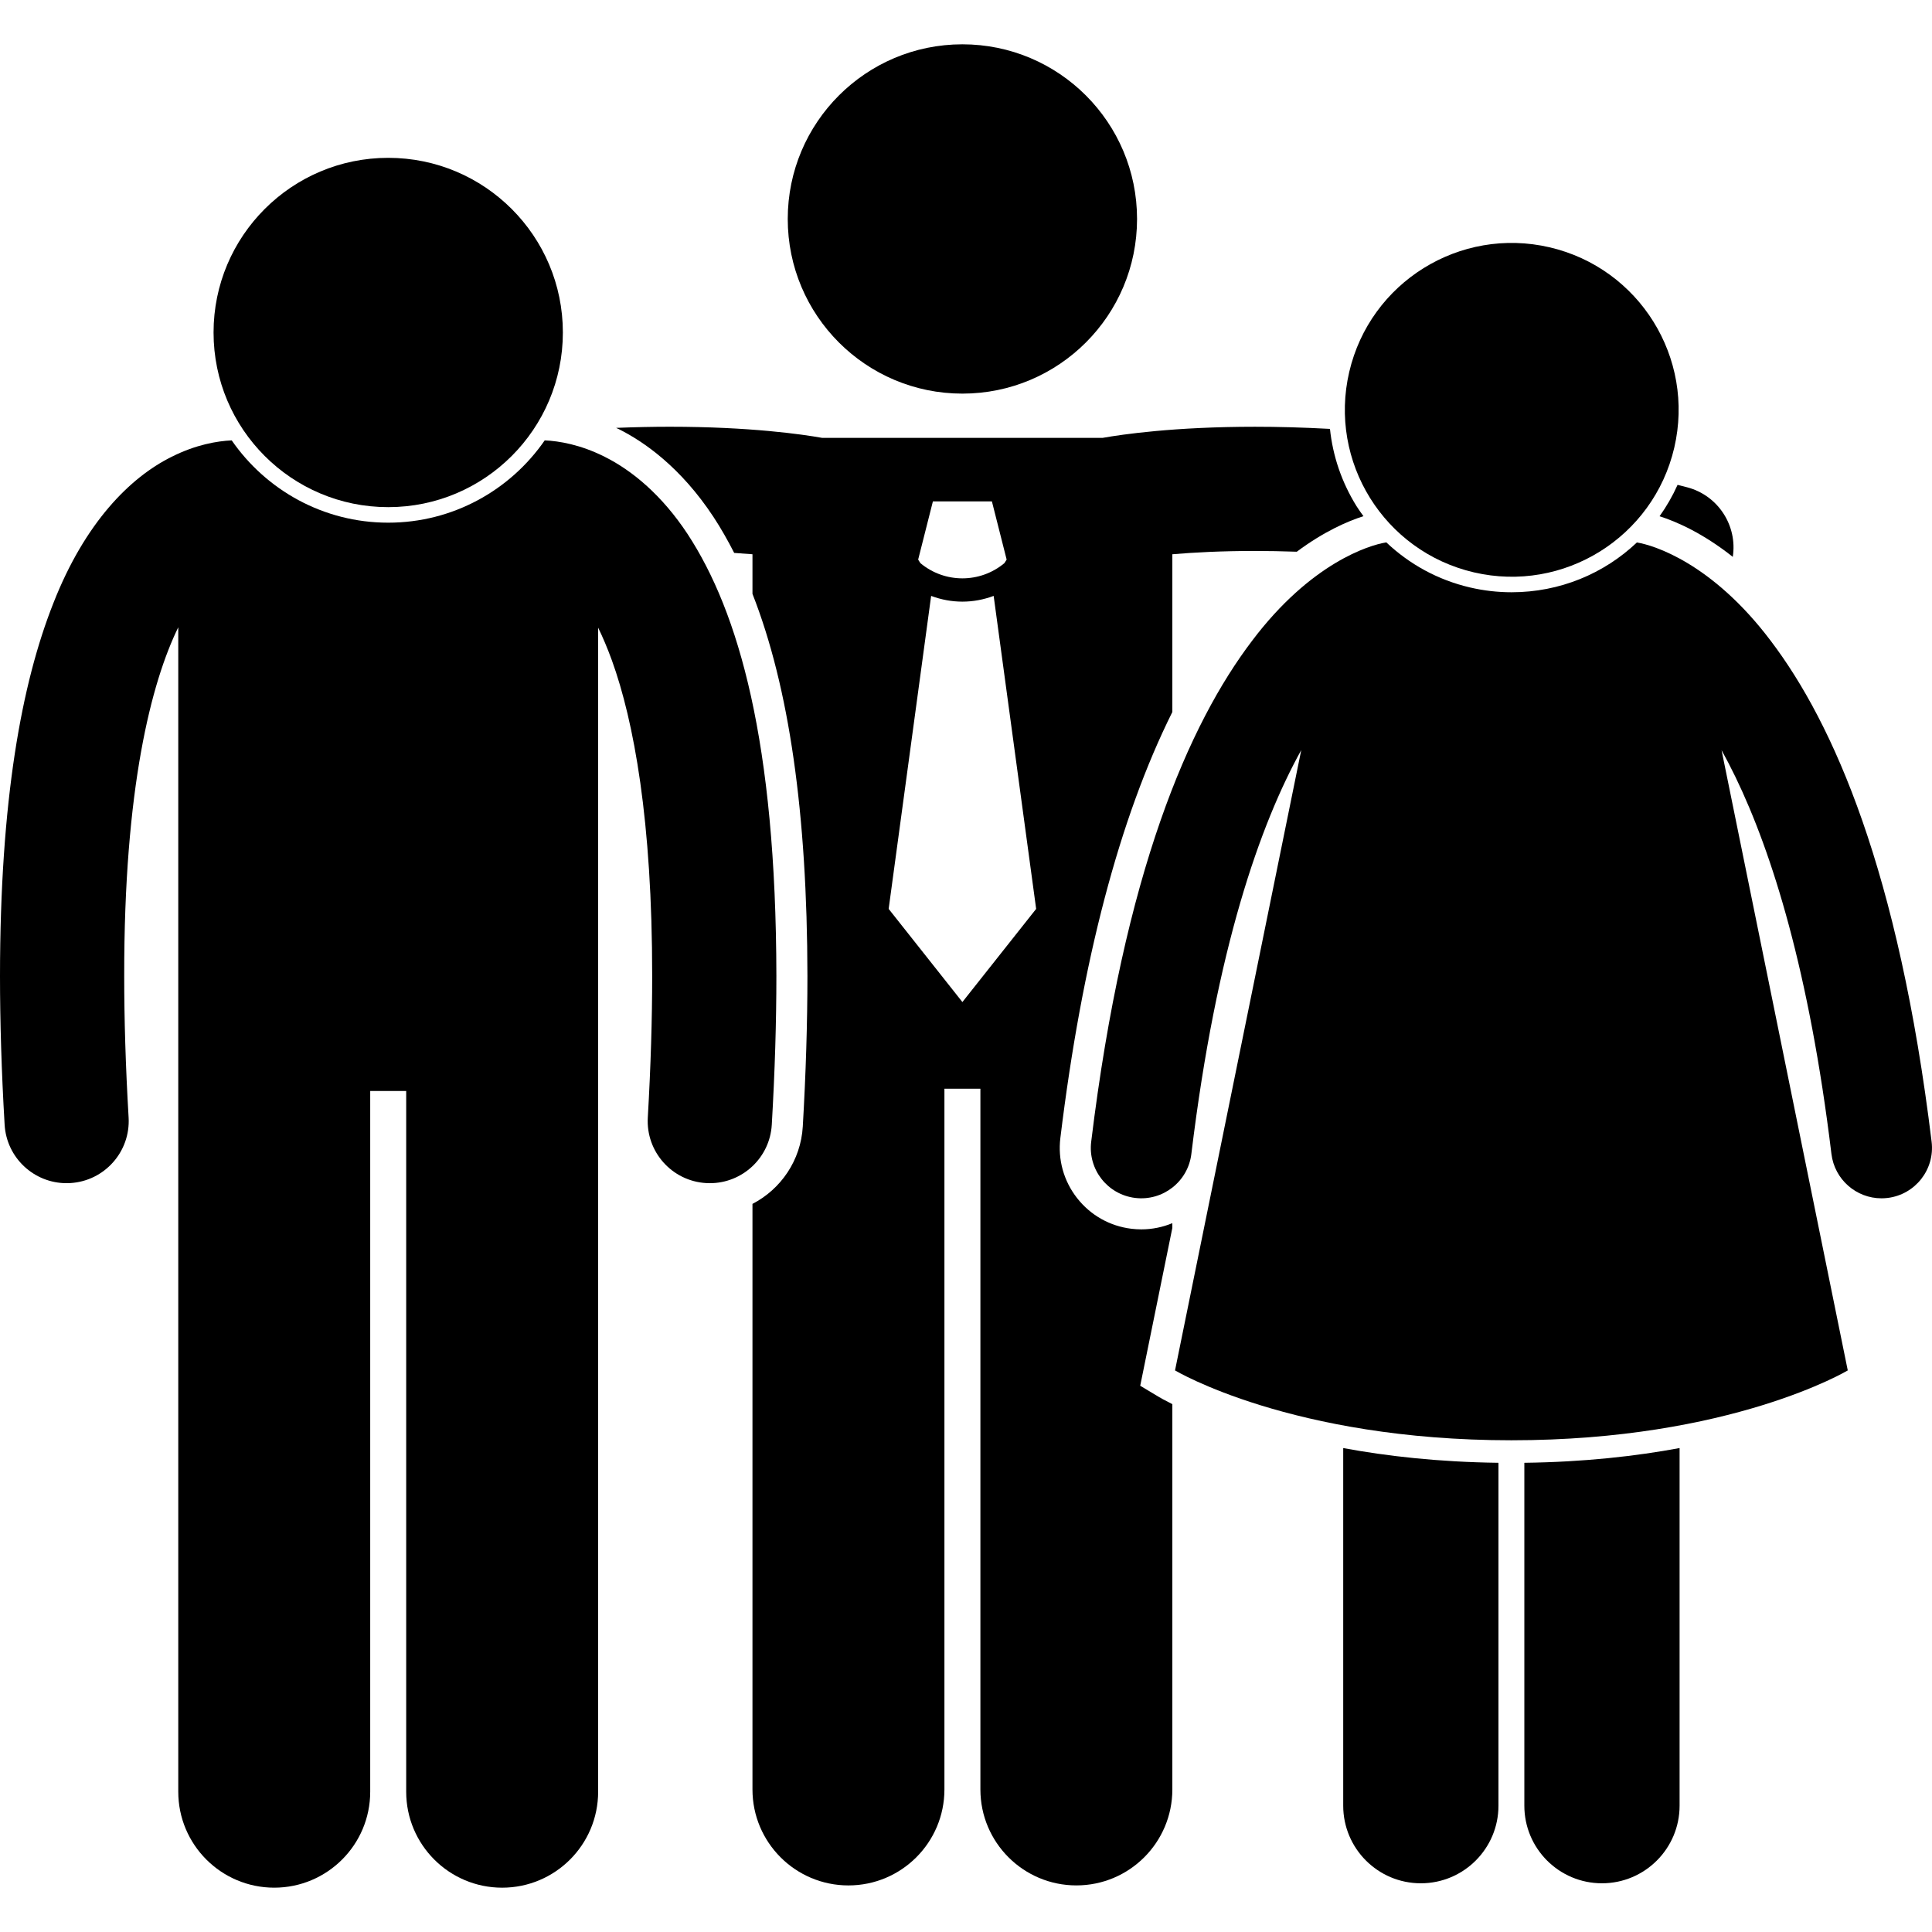
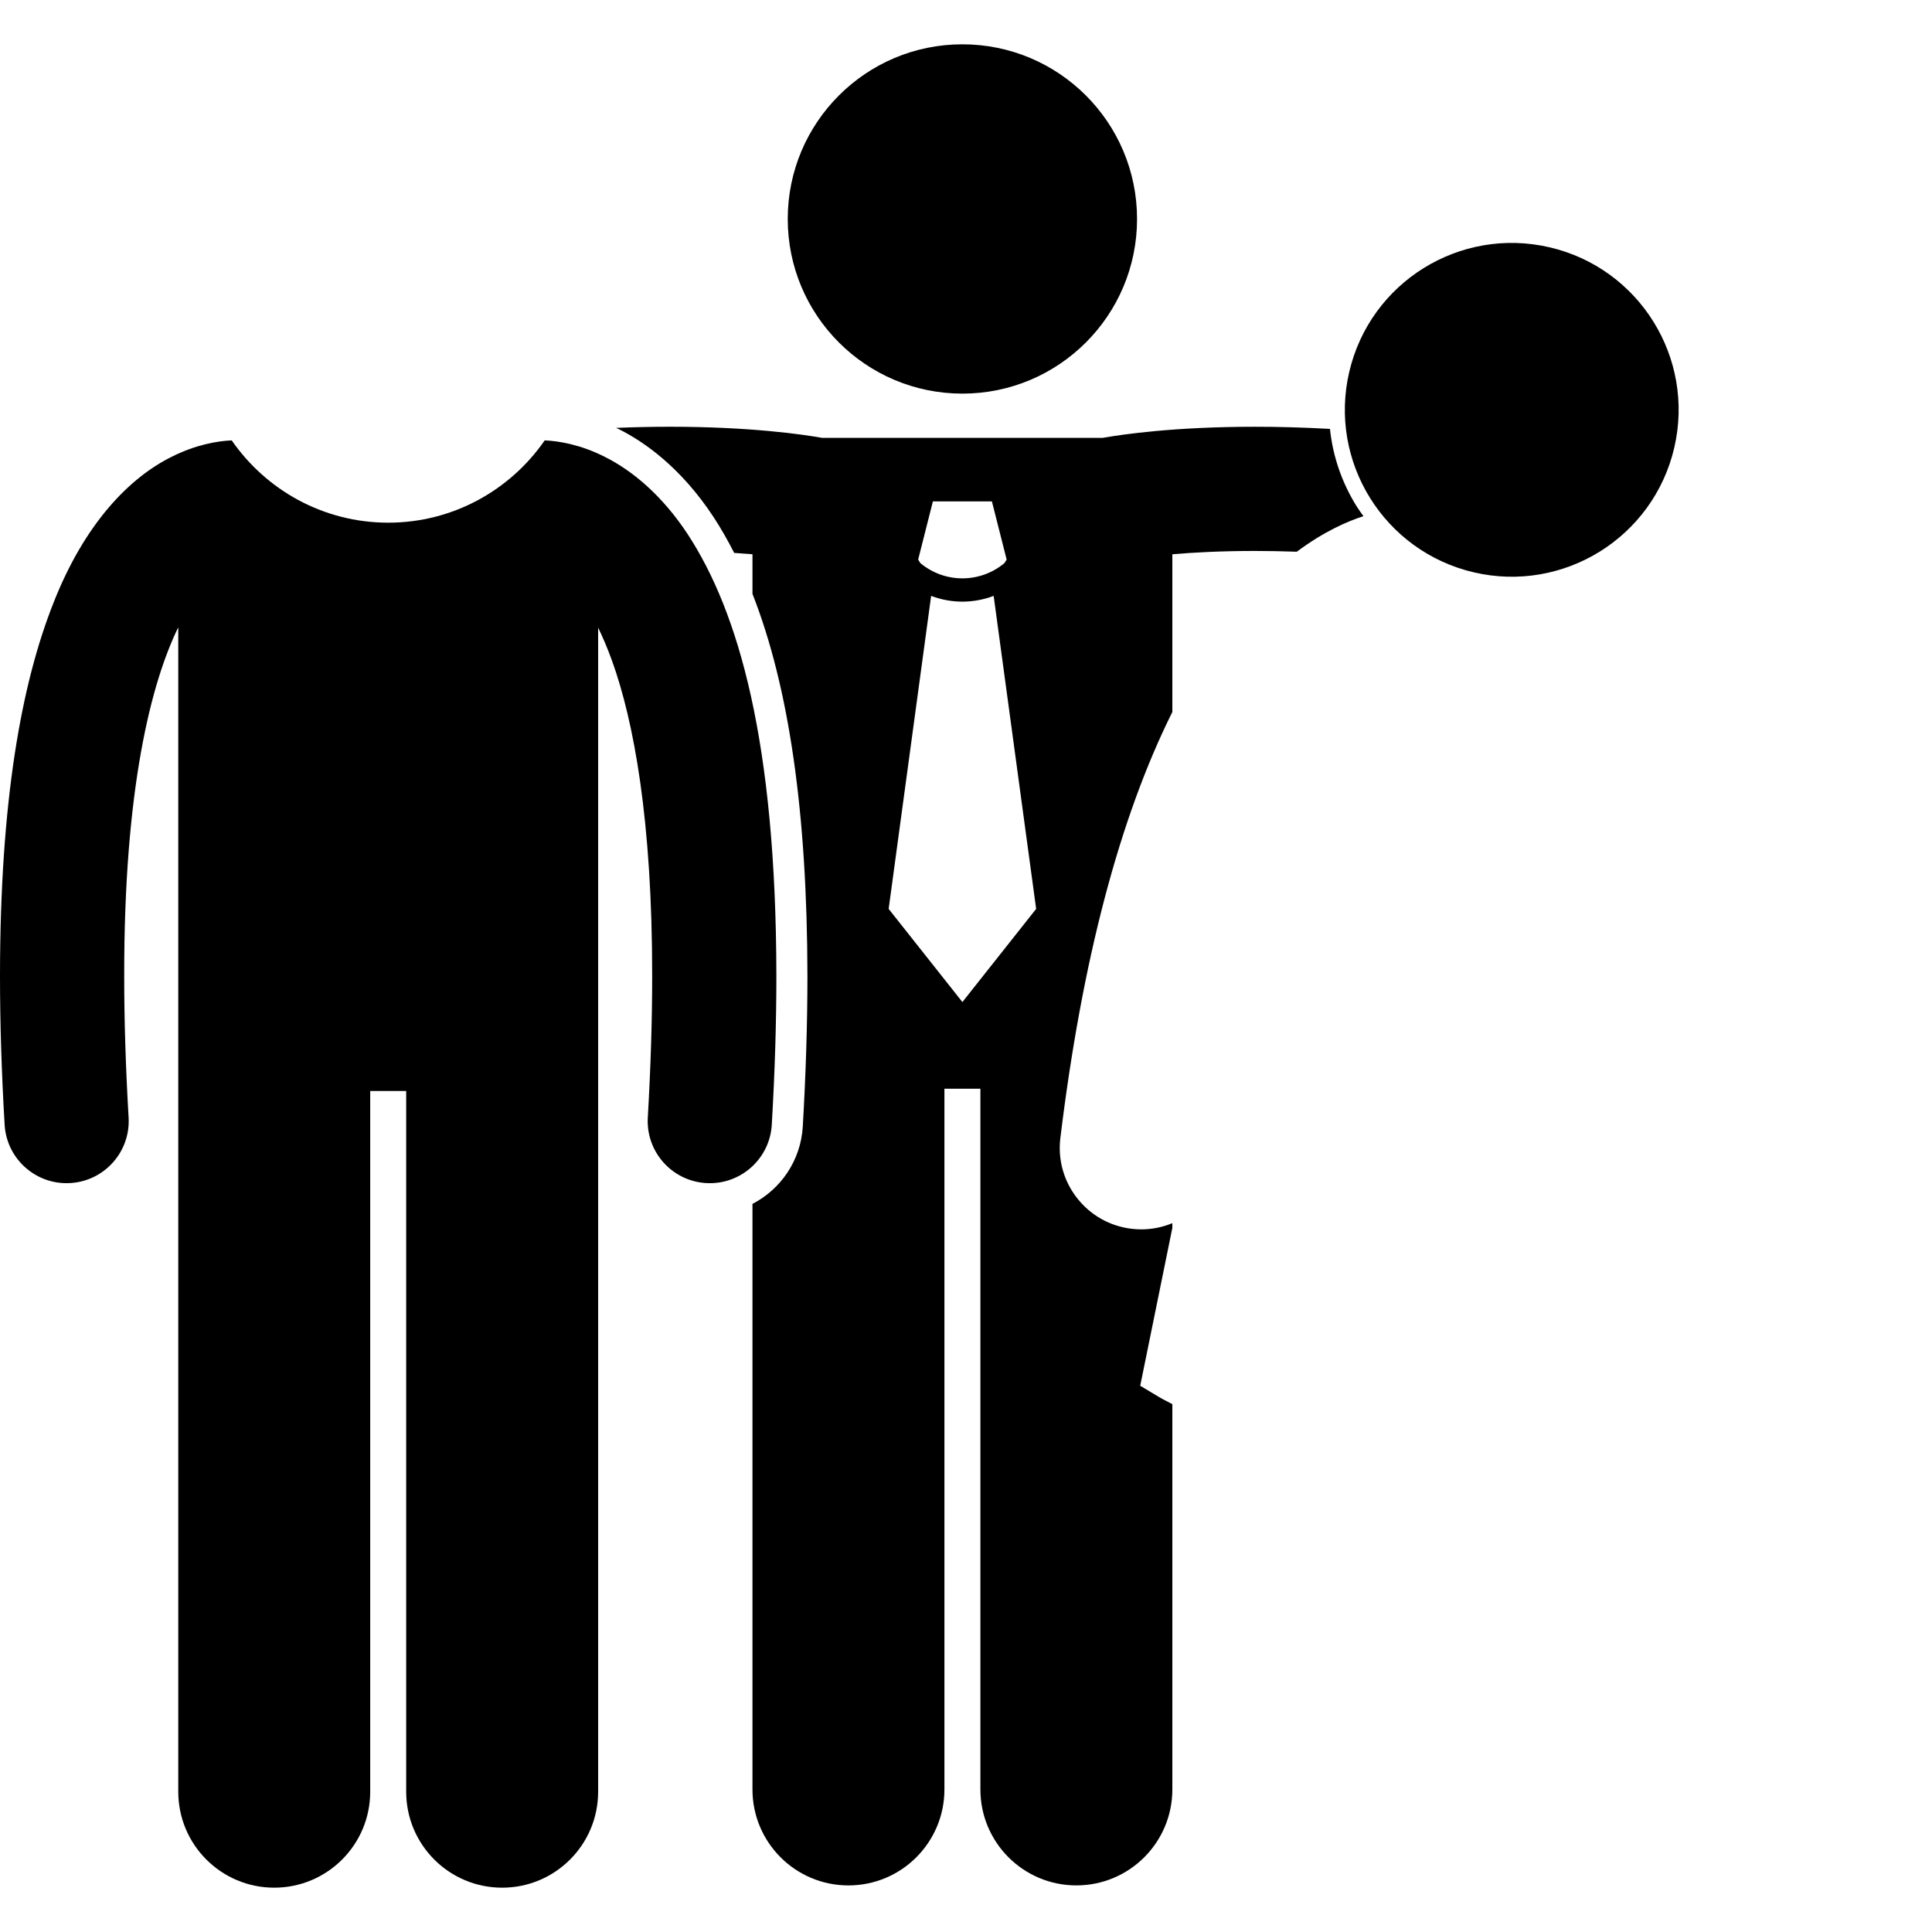
<svg xmlns="http://www.w3.org/2000/svg" height="100px" width="100px" fill="#000000" version="1.1" x="0px" y="0px" viewBox="0 0 248.892 237.475" style="enable-background:new 0 0 248.892 237.475;" xml:space="preserve">
  <g>
-     <path d="M223.227,66.03c0.622-4-1.866-7.901-5.864-8.958c-0.421-0.111-0.829-0.21-1.248-0.318c-0.644,1.438-1.423,2.789-2.32,4.044   C215.968,61.491,219.355,62.96,223.227,66.03z" />
    <path d="M121.666,224.818v-90.271h4.635v90.271c0,6.83,5.537,12.363,12.363,12.363c6.828,0,12.365-5.533,12.365-12.363v-49.636   c-1.018-0.508-1.598-0.847-1.711-0.915l-2.428-1.455l0.564-2.771l3.574-17.561v-0.612c-1.238,0.512-2.588,0.798-3.996,0.798   c-0.422,0-0.852-0.027-1.275-0.078c-2.785-0.338-5.27-1.742-7-3.951c-1.729-2.207-2.494-4.959-2.154-7.742   c2.785-22.862,7.626-41.238,14.426-54.88V65.694c2.752-0.234,6.31-0.426,10.646-0.425c1.677,0,3.481,0.033,5.385,0.098   c3.523-2.626,6.584-3.941,8.59-4.578c-0.303-0.423-0.612-0.84-0.89-1.285c-1.91-3.072-3.061-6.465-3.425-9.96   c-3.496-0.191-6.731-0.276-9.66-0.275c-10.357,0-17.073,0.979-19.612,1.429h-36.16c-2.537-0.449-9.255-1.429-19.614-1.431   c-2.146,0-4.465,0.048-6.919,0.146c0.114,0.055,0.224,0.098,0.338,0.156c3.221,1.607,7.971,4.883,12.215,11.328   c0.945,1.443,1.828,2.991,2.66,4.625c0.838,0.053,1.631,0.11,2.355,0.172v5.101c4.721,12.021,7.052,28.253,7.08,49.227   c0,6.041-0.201,12.564-0.598,19.393c-0.254,4.367-2.83,8.08-6.482,9.969v75.436c0,6.83,5.537,12.363,12.363,12.363   C116.129,237.182,121.666,231.648,121.666,224.818z M123.982,123.381l-9.5-12l5.472-40.321c1.297,0.486,2.662,0.74,4.026,0.739   h0.002c0,0,0.004,0,0.006,0c1.363,0,2.726-0.254,4.021-0.74l5.474,40.322L123.982,123.381z M120.182,58.881h3.801h3.799l1.9,7.5   l-0.289,0.456c-1.565,1.306-3.484,1.96-5.412,1.962c-1.928-0.002-3.843-0.655-5.408-1.958l-0.291-0.46L120.182,58.881z" />
    <circle cx="123.982" cy="22.5" r="22.5" />
-     <path d="M173.041,180.84v1.156v44.912c0,5.523,4.477,10,10,10c5.521,0,10-4.477,10-10v-43.087v-1.084   C185.336,182.64,178.658,181.882,173.041,180.84z" />
-     <path d="M196.375,182.737v1.084v43.087c0,5.523,4.475,10,10,10c5.52,0,10-4.477,10-10v-44.913v-1.156   C210.758,181.882,204.08,182.64,196.375,182.737z" />
-     <path d="M194.727,70.59c-1.789,0-3.588-0.207-5.344-0.617c-4.119-0.958-7.802-2.979-10.793-5.813   c-0.029,0.007-0.068,0.017-0.096,0.023c-2.068,0.342-9.605,2.596-17.193,12.658c-8.102,10.672-16.48,29.691-20.727,64.539   c-0.436,3.563,2.102,6.803,5.666,7.236c3.564,0.434,6.805-2.104,7.238-5.666v-0.004c3.211-26.482,8.875-42.502,14.156-52.021   l-16.26,79.912c0,0,15.012,9,43.332,9s43.334-9,43.334-9l-16.258-79.904c0.596,1.072,1.197,2.227,1.799,3.471   c4.73,9.781,9.506,25.07,12.355,48.543c0.4,3.299,3.205,5.719,6.443,5.719c0.262,0,0.527-0.016,0.793-0.047   c3.564-0.434,6.104-3.674,5.67-7.238c-4.25-34.848-12.629-53.867-20.729-64.539c-7.594-10.068-15.135-12.32-17.197-12.658   c-0.012-0.003-0.028-0.007-0.04-0.01C206.643,68.192,200.938,70.59,194.727,70.59z" />
    <ellipse transform="matrix(0.227 -0.974 0.974 0.227 104.688 226.045)" cx="194.708" cy="47.09" rx="21.496" ry="21.495" />
    <path d="M100.018,120.027c-0.041-30.183-4.861-46.887-11.436-56.932c-3.283-4.986-7.127-8.184-10.678-9.955   c-3.128-1.579-5.902-2.034-7.731-2.117c-4.425,6.399-11.81,10.603-20.161,10.603c-8.351,0-15.736-4.203-20.161-10.602   c-1.829,0.081-4.603,0.536-7.735,2.113c-5.381,2.668-11.18,8.502-15.236,18.842C2.771,82.359,0.014,97.363,0,120.025   c0.002,5.857,0.188,12.225,0.596,19.16c0.248,4.25,3.773,7.531,7.978,7.531c0.158,0,0.316-0.006,0.475-0.014   c4.412-0.258,7.777-4.043,7.519-8.453c-0.391-6.652-0.568-12.711-0.566-18.225c-0.035-24.219,3.496-37.822,6.963-44.922v150.008   c0,6.83,5.537,12.363,12.363,12.363c6.828,0,12.365-5.533,12.365-12.363V134.84h4.635v90.271c0,6.83,5.537,12.363,12.363,12.363   c6.828,0,12.365-5.533,12.365-12.363V75.15c0.592,1.217,1.189,2.611,1.779,4.236c2.82,7.813,5.193,20.633,5.182,40.641   c0,5.514-0.178,11.572-0.564,18.225c-0.258,4.41,3.109,8.195,7.521,8.451c0.158,0.01,0.314,0.014,0.473,0.014   c4.205,0,7.732-3.281,7.979-7.535C99.83,132.25,100.018,125.885,100.018,120.027z" />
-     <circle cx="50.012" cy="37.125" r="22.5" />
  </g>
</svg>